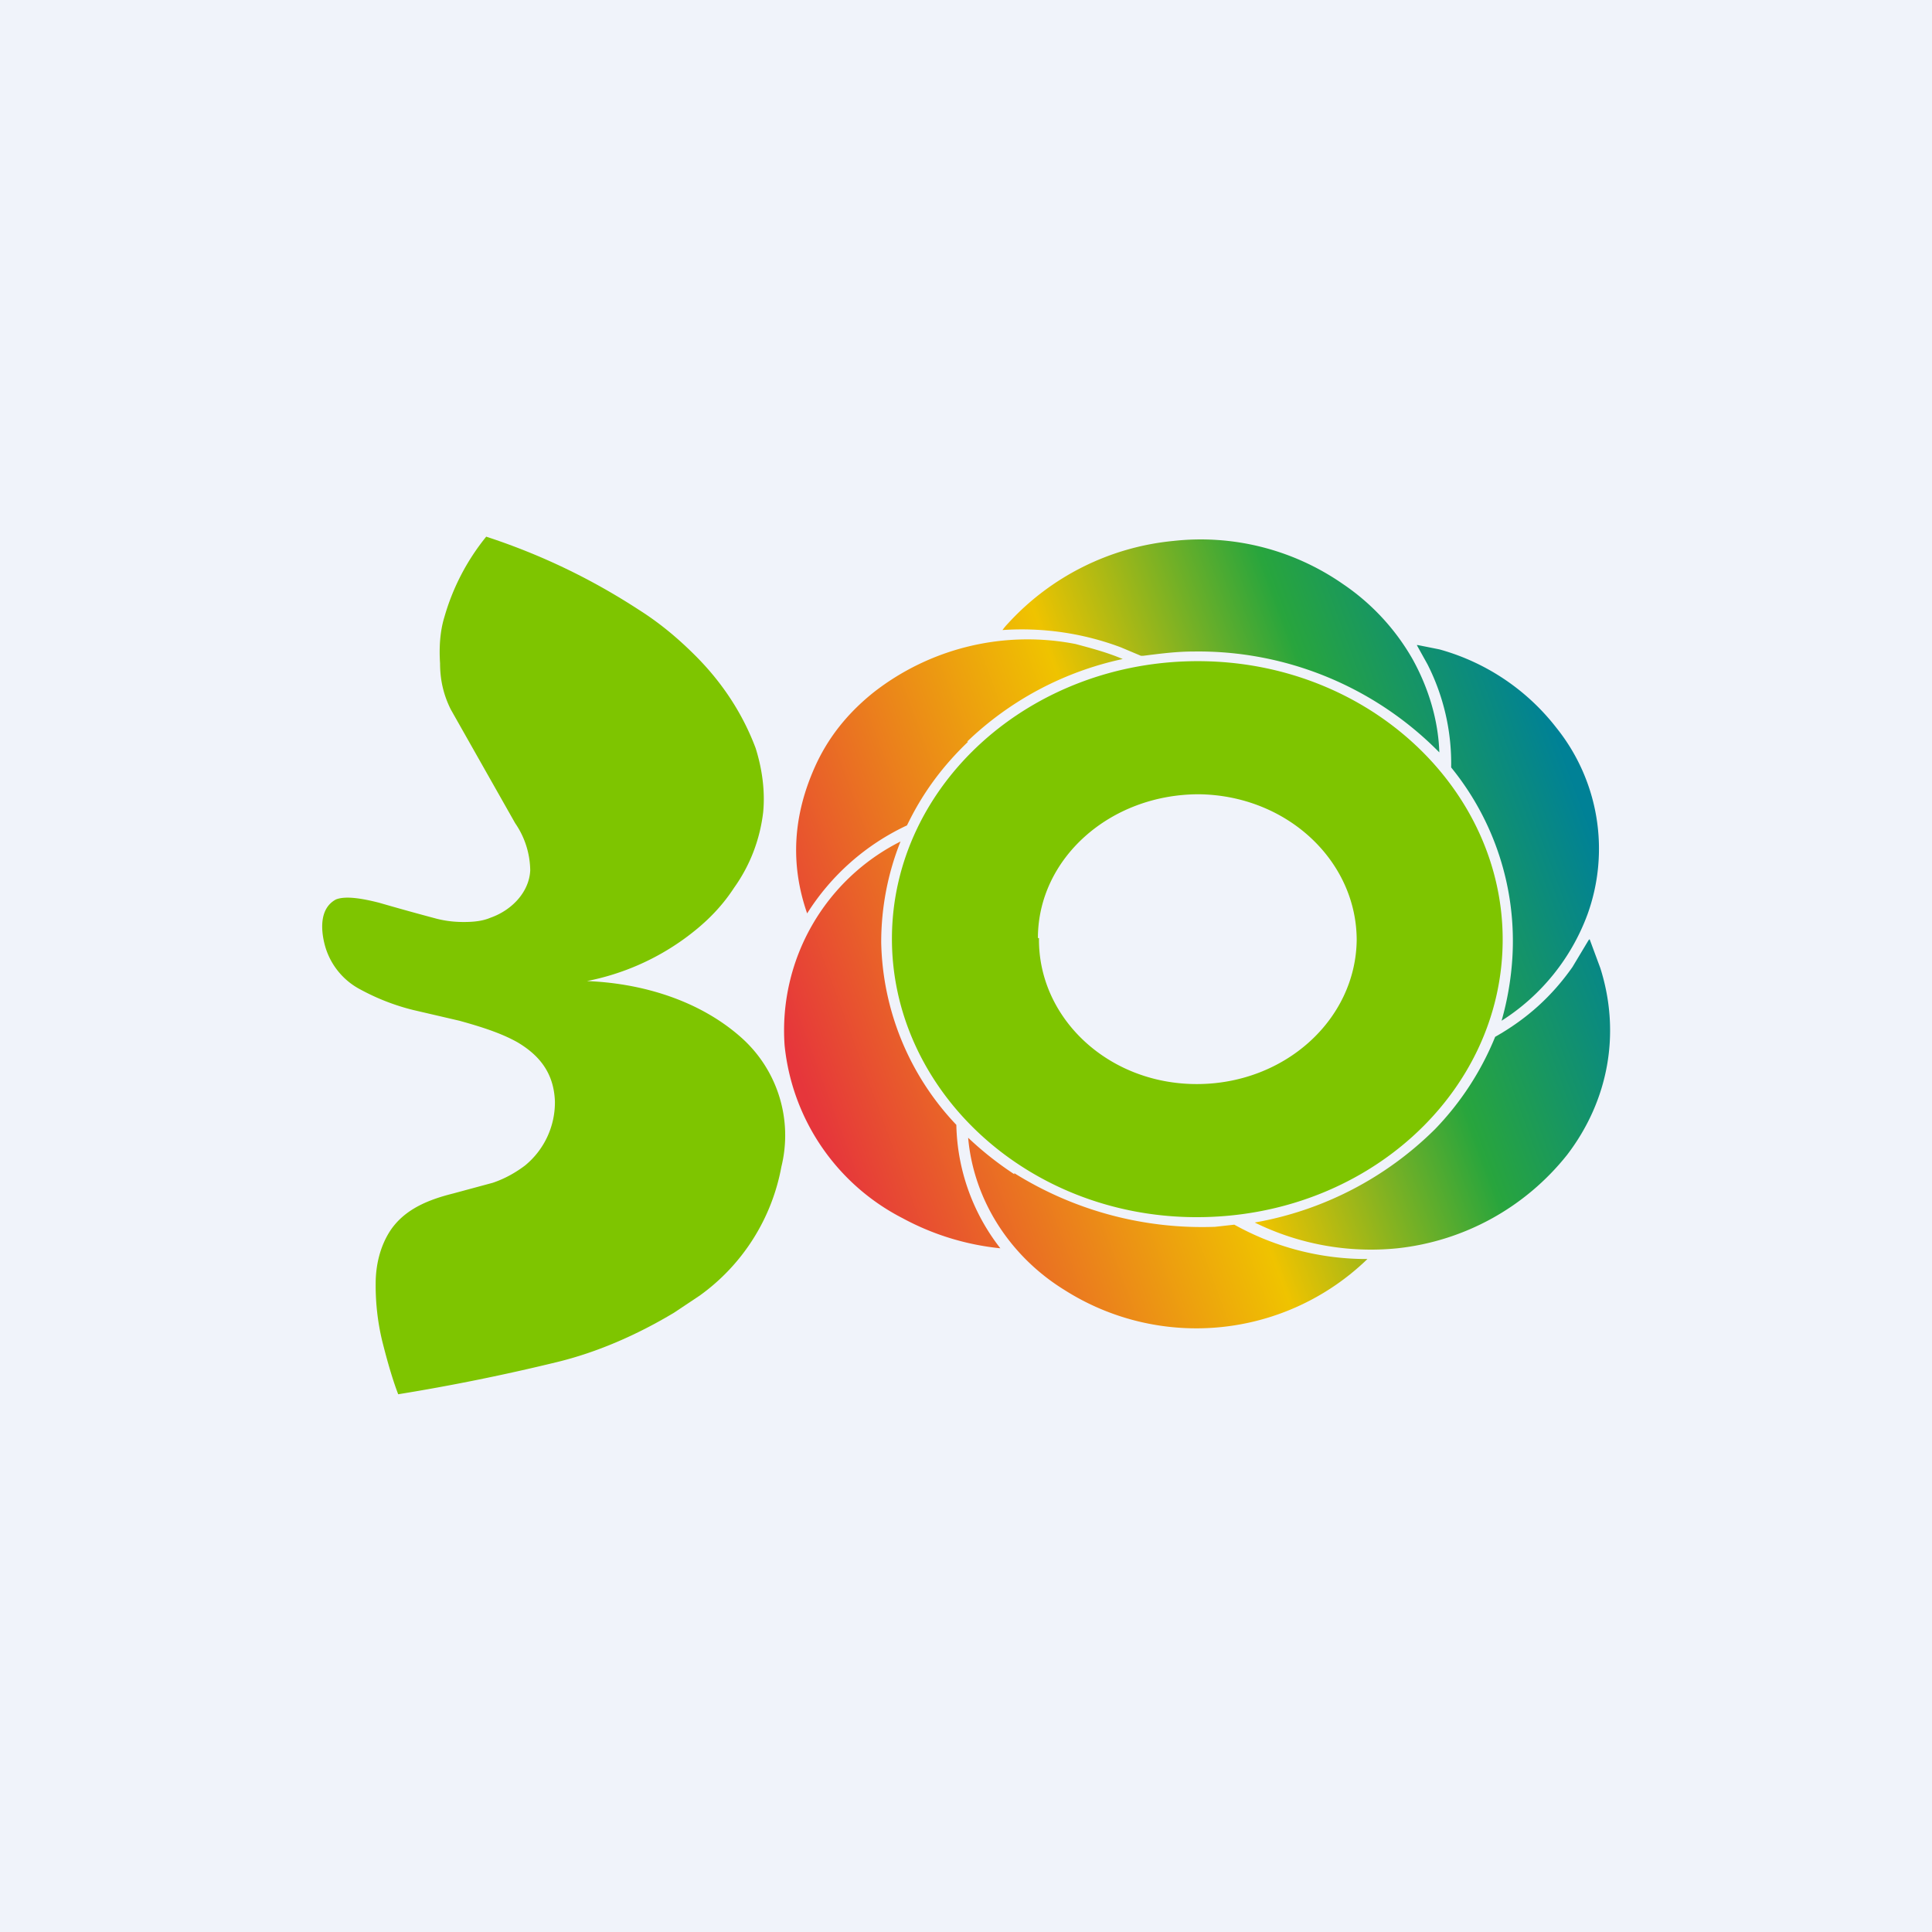
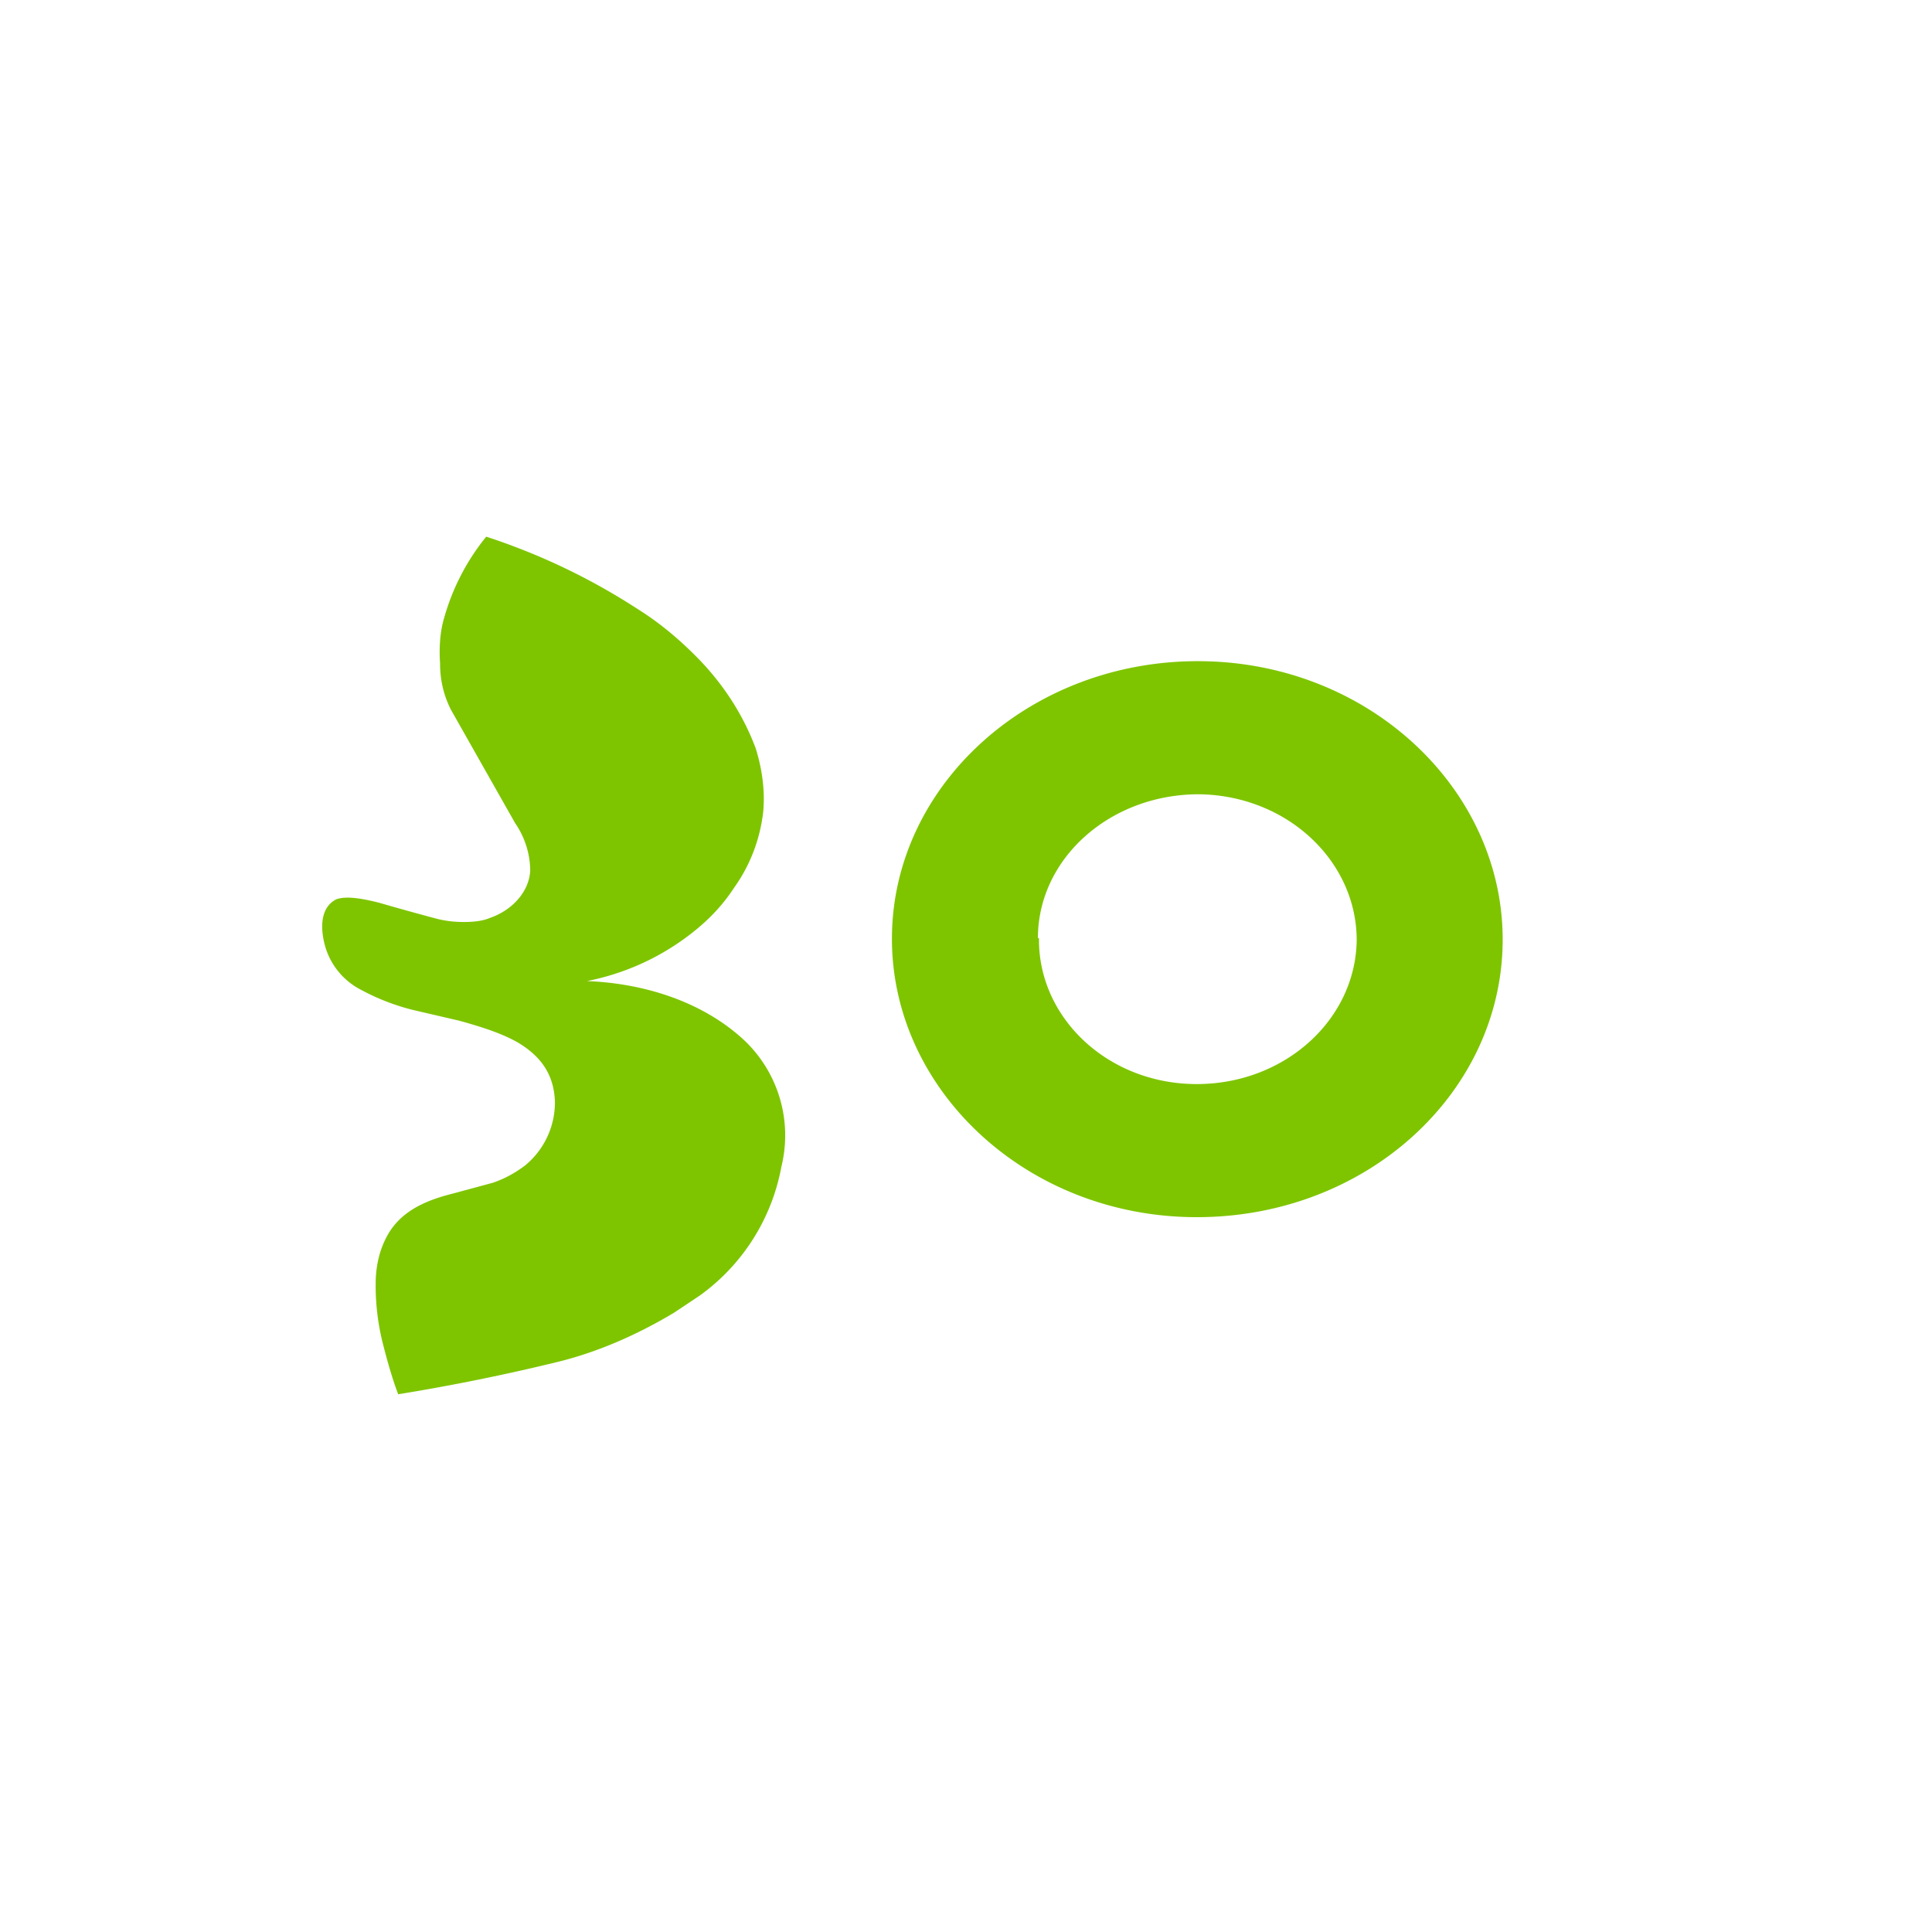
<svg xmlns="http://www.w3.org/2000/svg" width="18" height="18" viewBox="0 0 18 18">
-   <path fill="#F0F3FA" d="M0 0h18v18H0z" />
  <path d="M5.46 9.14c.54.02 1.07.19 1.45.53a1.22 1.22 0 0 1 .37 1.2 1.9 1.9 0 0 1-.76 1.2l-.24.16c-.35.21-.72.37-1.09.46a19.25 19.25 0 0 1-1.48.3c-.05-.13-.1-.3-.15-.5a2.22 2.22 0 0 1-.06-.53c0-.17.04-.35.14-.5.13-.19.34-.28.58-.34l.37-.1c.12-.04.22-.1.3-.16a.76.76 0 0 0 .28-.6c-.01-.25-.13-.42-.35-.55-.16-.09-.36-.15-.54-.2l-.43-.1a2.07 2.07 0 0 1-.49-.19.66.66 0 0 1-.34-.44c-.03-.13-.04-.32.11-.4.1-.04.28 0 .4.03a24.96 24.96 0 0 0 .54.15c.08.02.16.03.25.03.1 0 .18-.01.25-.04.2-.07.36-.24.37-.44a.79.79 0 0 0-.14-.44 2271.45 2271.45 0 0 1-.6-1.06c-.07-.14-.1-.28-.1-.43-.01-.15 0-.3.04-.43A2.1 2.1 0 0 1 4.53 5c.52.17.99.4 1.42.68.19.12.36.26.53.43.25.25.44.54.56.86.06.19.09.4.07.6-.03.25-.12.49-.27.7-.13.2-.29.35-.47.48a2.3 2.3 0 0 1-.9.39ZM11.18 6.16c1.58.01 2.83 1.2 2.82 2.61-.01 1.42-1.28 2.58-2.87 2.57-1.58-.01-2.83-1.2-2.82-2.61.01-1.42 1.29-2.58 2.87-2.57Zm-1.5 2.58c-.01.74.64 1.36 1.47 1.36.82 0 1.48-.6 1.49-1.34 0-.74-.65-1.35-1.47-1.36-.83 0-1.5.6-1.5 1.34Z" fill="#7EC500" />
-   <path d="M12.51 5.44a2.32 2.32 0 0 0-1.58-.4 2.4 2.4 0 0 0-1.54.77.56.56 0 0 0-.05.06 2.63 2.63 0 0 1 1.1.16l.19.08h.02c.16-.02.31-.04.47-.04a3.15 3.15 0 0 1 2.29.94c-.01-.3-.1-.6-.25-.87a2.1 2.1 0 0 0-.65-.7Zm-3.5 1.47a3 3 0 0 1 1.45-.77c-.14-.06-.29-.1-.44-.14a2.33 2.33 0 0 0-1.88.45c-.25.2-.43.43-.55.7-.2.45-.23.9-.07 1.36a2.2 2.2 0 0 1 .93-.82l.02-.04c.14-.28.32-.52.55-.74Zm-.8 1.87a2.54 2.54 0 0 0 .7 1.7 1.93 1.93 0 0 0 .41 1.15 2.42 2.42 0 0 1-.91-.28 2.04 2.04 0 0 1-1.1-1.61 1.97 1.97 0 0 1 1.08-1.9c-.12.3-.18.62-.18.94Zm5.2-2.73-.2-.04h-.01l.1.18a2.04 2.04 0 0 1 .22.96 2.56 2.56 0 0 1 .57 1.78 2.77 2.77 0 0 1-.1.58 1.99 1.99 0 0 0 .8-.99 1.8 1.8 0 0 0-.29-1.74 2.08 2.08 0 0 0-1.09-.73Zm1.4 2.7.1.27c.19.6.08 1.23-.31 1.74a2.34 2.34 0 0 1-1.58.87 2.45 2.45 0 0 1-1.33-.24 3.16 3.16 0 0 0 1.68-.87 2.7 2.7 0 0 0 .56-.86c.3-.17.53-.38.72-.65l.15-.25Zm-5.36 2.19a3.07 3.07 0 0 1-.43-.34c.05.57.38 1.1.9 1.42a2.29 2.29 0 0 0 2.82-.29 2.53 2.53 0 0 1-1.24-.32l-.18.02a3.3 3.3 0 0 1-1.87-.5Z" fill="url(#a)" />
  <defs>
    <linearGradient id="a" x1="14.65" y1="7.23" x2="7.4" y2="9.91" gradientUnits="userSpaceOnUse">
      <stop stop-color="#008196" />
      <stop offset=".26" stop-color="#28A53D" />
      <stop offset=".54" stop-color="#EFC300" />
      <stop offset="1" stop-color="#E6363B" />
    </linearGradient>
  </defs>
</svg>